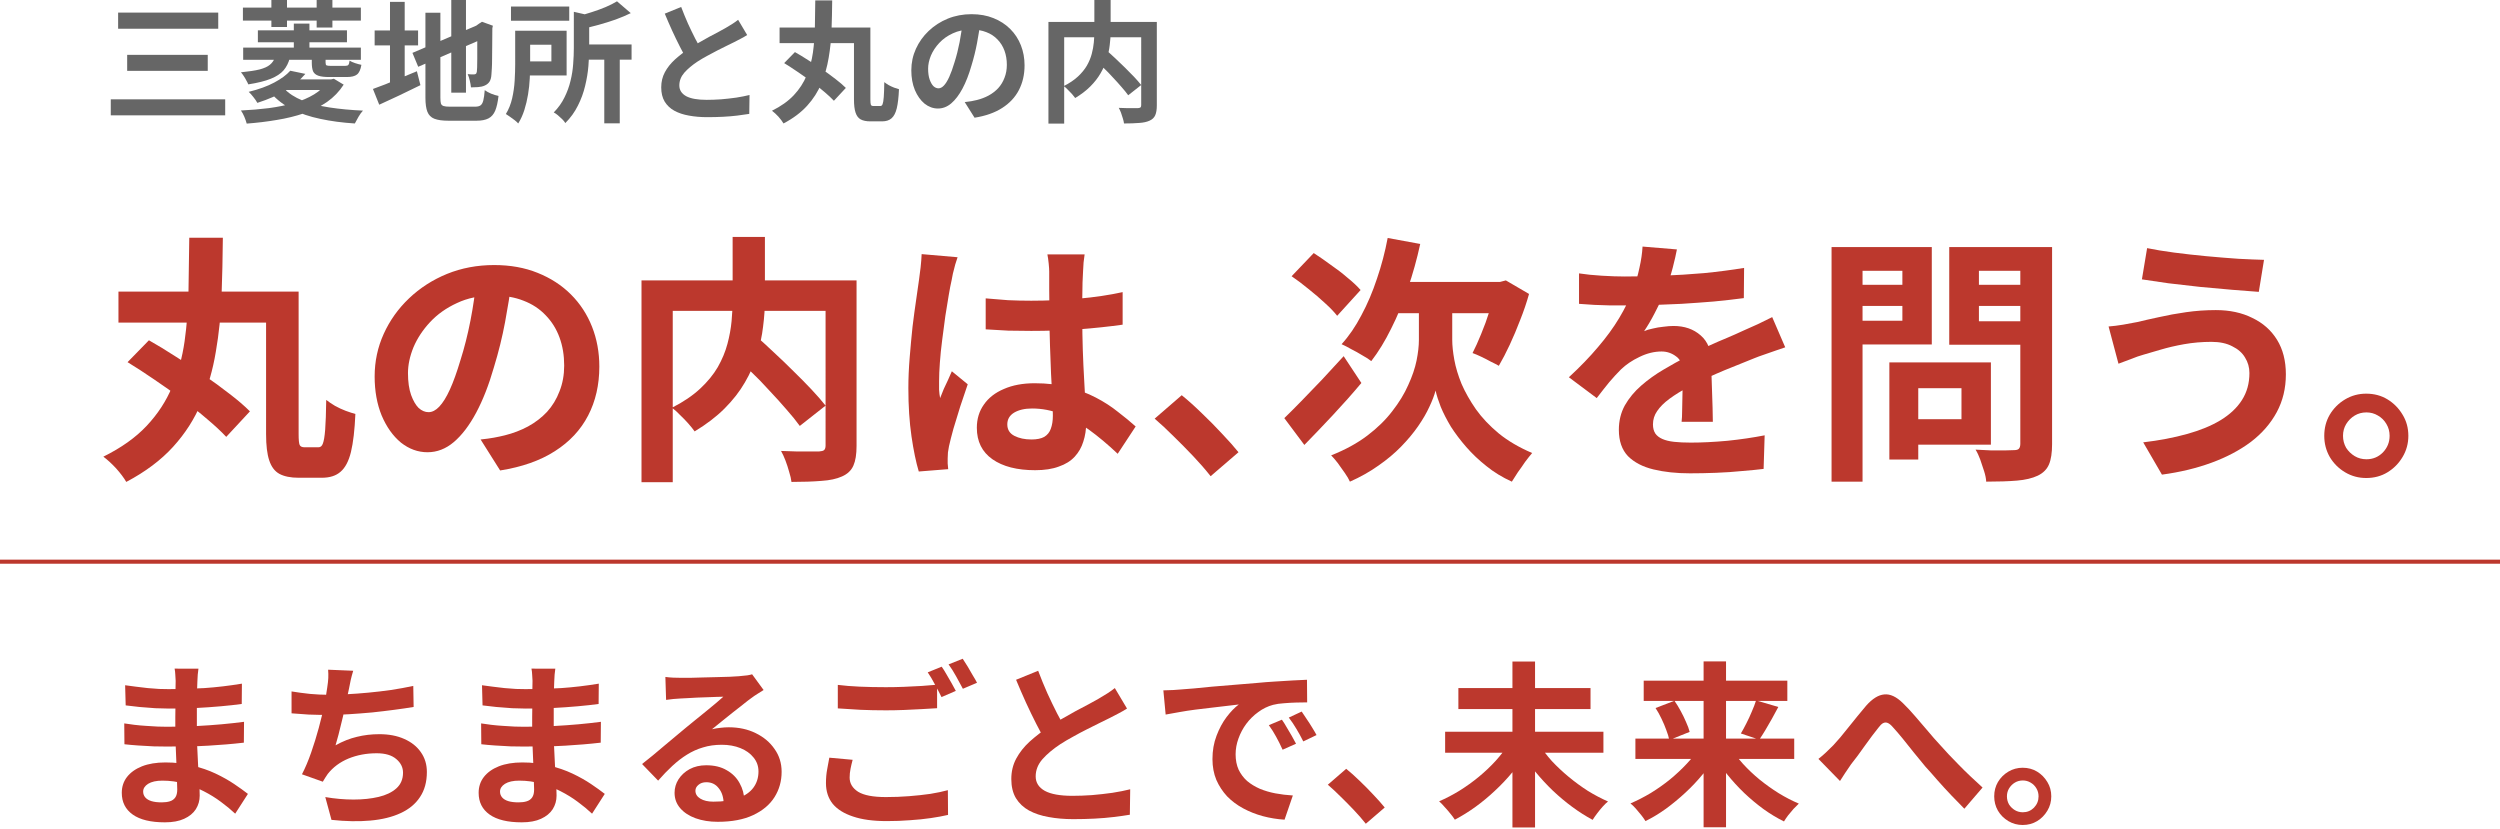
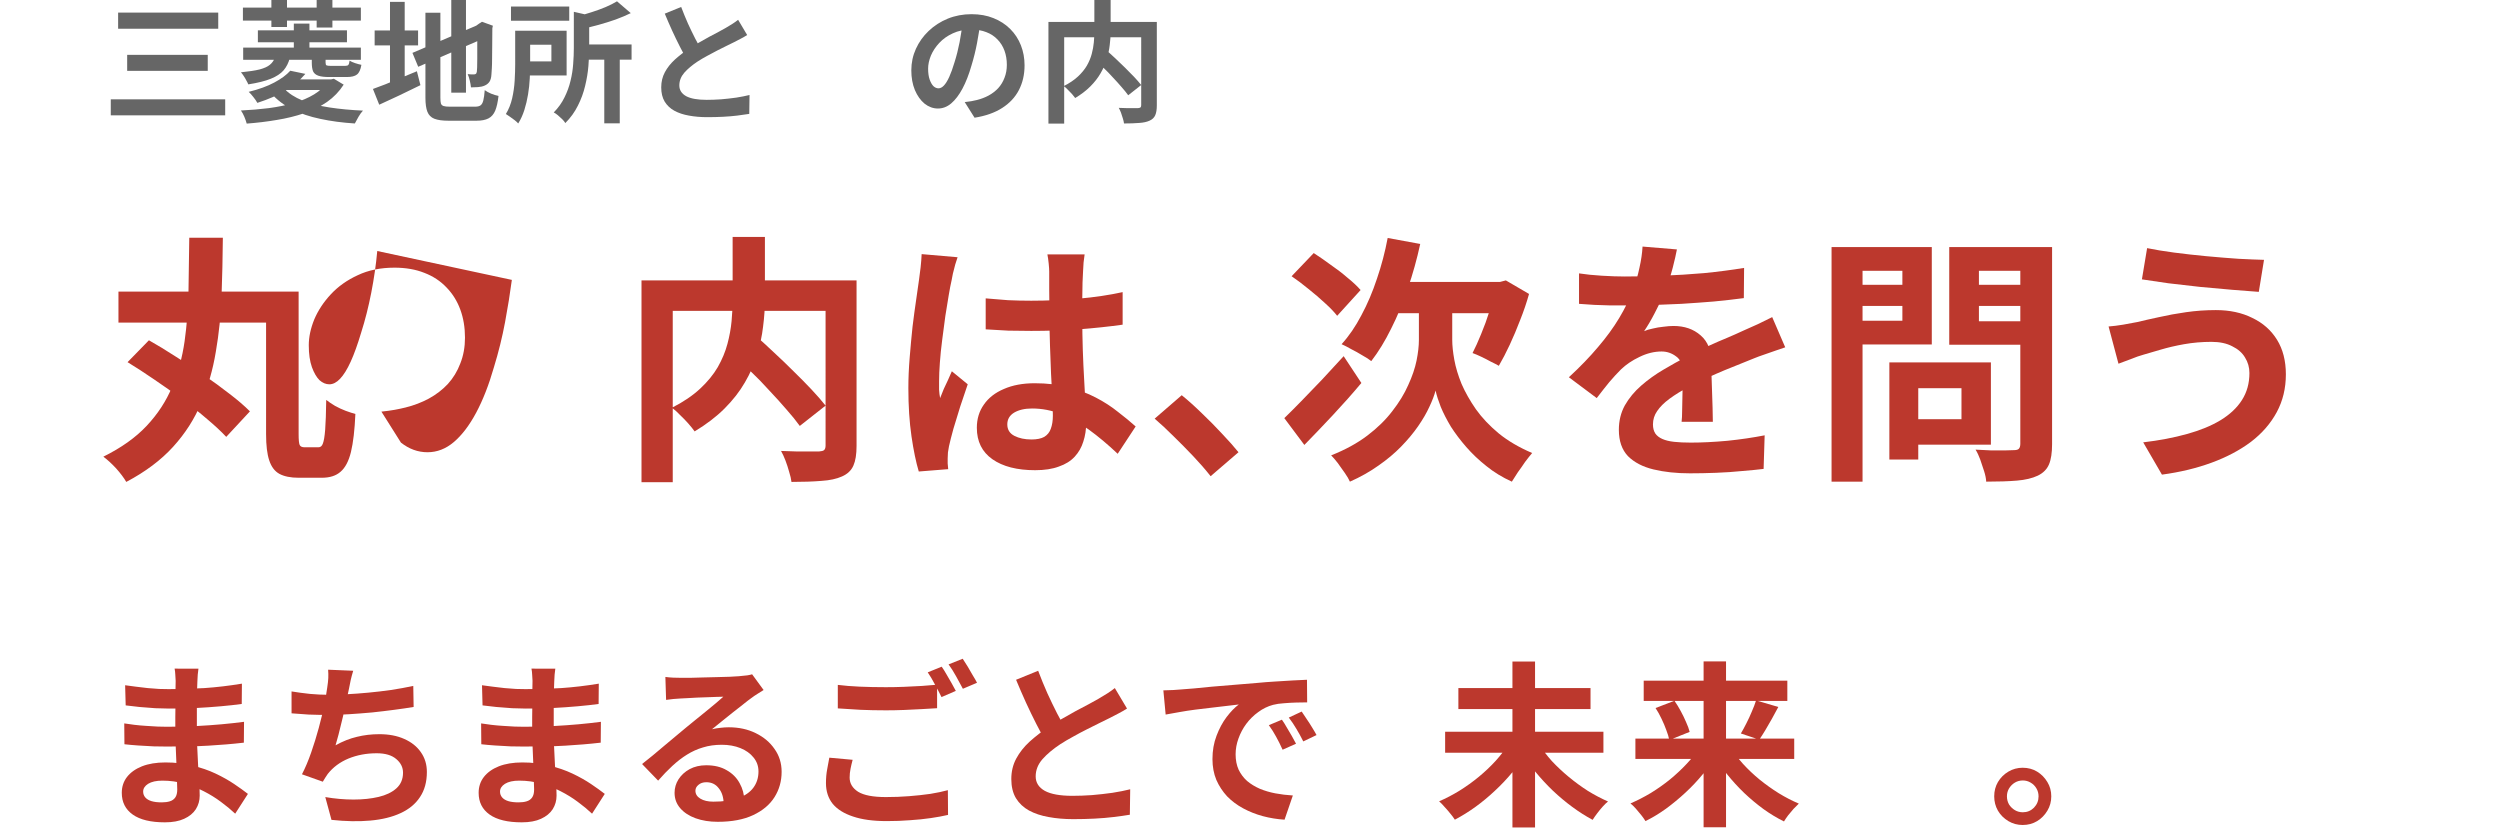
<svg xmlns="http://www.w3.org/2000/svg" fill="none" height="203" viewBox="0 0 612 203" width="612">
  <clipPath id="a">
    <path d="m0 0h612v203h-612z" />
  </clipPath>
  <g clip-path="url(#a)">
    <g fill="#bc382d">
-       <path d="m0 137h612v1h-612z" />
      <path d="m495.146 187.944c1.326 0 2.508.317 3.546.952 1.038.634 1.874 1.484 2.508 2.551.635 1.038.952 2.206.952 3.503 0 1.269-.317 2.437-.952 3.503-.634 1.067-1.47 1.918-2.508 2.552s-2.22.951-3.546.951c-1.269 0-2.437-.317-3.503-.951-1.067-.634-1.918-1.485-2.552-2.552-.605-1.066-.908-2.234-.908-3.503 0-1.297.303-2.465.908-3.503.634-1.067 1.485-1.917 2.552-2.551 1.066-.635 2.234-.952 3.503-.952zm.043 10.899c1.067 0 1.975-.375 2.725-1.125.749-.778 1.124-1.701 1.124-2.768 0-.721-.173-1.369-.519-1.946-.346-.605-.822-1.081-1.427-1.427-.577-.346-1.211-.519-1.903-.519-.721 0-1.37.173-1.946.519-.577.346-1.053.822-1.427 1.427-.346.577-.519 1.225-.519 1.946s.173 1.384.519 1.99c.374.576.85 1.038 1.427 1.384.576.346 1.225.519 1.946.519z" />
-       <path d="m445.151 185.781c.664-.519 1.269-1.038 1.817-1.557.576-.547 1.196-1.153 1.859-1.816.491-.519 1.053-1.153 1.687-1.903.634-.778 1.312-1.614 2.033-2.508s1.441-1.788 2.162-2.682c.75-.922 1.456-1.773 2.119-2.551 1.528-1.73 3.013-2.653 4.455-2.768 1.441-.144 2.955.562 4.541 2.119.98.951 1.989 2.033 3.027 3.244 1.067 1.211 2.105 2.421 3.114 3.632s1.946 2.278 2.811 3.201c.692.778 1.427 1.586 2.206 2.422.807.836 1.658 1.715 2.551 2.638.894.922 1.831 1.845 2.812 2.768.98.922 1.975 1.845 2.984 2.768l-4.455 5.189c-1.009-1.009-2.076-2.104-3.2-3.287-1.125-1.182-2.235-2.393-3.33-3.632-1.067-1.24-2.076-2.379-3.028-3.417-.865-1.067-1.787-2.191-2.768-3.373-.951-1.211-1.874-2.365-2.767-3.46-.894-1.096-1.687-2.018-2.379-2.768-.49-.577-.937-.937-1.341-1.081-.375-.144-.749-.116-1.124.086-.346.202-.721.577-1.125 1.125-.432.548-.937 1.196-1.513 1.946-.548.75-1.139 1.557-1.773 2.422-.606.836-1.197 1.658-1.774 2.465-.576.778-1.11 1.47-1.6 2.076-.49.721-.98 1.441-1.47 2.162-.461.721-.88 1.37-1.254 1.946z" />
      <path d="m400.346 180.808h38.88v4.974h-38.88zm2.033-14.185h35.161v4.973h-35.161zm14.661-4.714h5.493v40.61h-5.493zm12.845 9.557 5.449 1.601c-.519.98-1.052 1.96-1.6 2.941-.548.98-1.081 1.902-1.6 2.767s-1.009 1.629-1.471 2.293l-4.498-1.514c.433-.721.88-1.543 1.341-2.465.49-.952.937-1.918 1.341-2.898.432-.98.778-1.888 1.038-2.725zm-24.608 1.86 4.627-1.773c.548.778 1.067 1.629 1.557 2.552.49.893.923 1.787 1.298 2.681.403.865.692 1.658.865 2.379l-4.974 1.989c-.144-.721-.389-1.528-.735-2.422-.317-.894-.707-1.816-1.168-2.768-.461-.98-.951-1.859-1.47-2.638zm10.898 9.515 4.195 1.686c-1.009 1.701-2.177 3.359-3.503 4.974-1.297 1.586-2.724 3.099-4.281 4.541-1.528 1.413-3.114 2.725-4.758 3.935-1.643 1.183-3.315 2.192-5.016 3.028-.26-.433-.606-.923-1.038-1.471-.433-.547-.88-1.081-1.341-1.6s-.894-.937-1.298-1.254c1.673-.721 3.331-1.571 4.974-2.552 1.643-1.009 3.215-2.119 4.714-3.33 1.499-1.239 2.869-2.522 4.109-3.849 1.268-1.355 2.349-2.724 3.243-4.108zm7.396.043c.865 1.384 1.902 2.753 3.113 4.108 1.24 1.356 2.595 2.639 4.066 3.85 1.499 1.211 3.056 2.321 4.671 3.33 1.643 1.009 3.286 1.859 4.93 2.551-.375.346-.808.779-1.298 1.298-.461.519-.908 1.052-1.34 1.6-.404.548-.736 1.038-.995 1.47-1.701-.836-3.373-1.845-5.017-3.027-1.614-1.182-3.186-2.494-4.714-3.936-1.499-1.441-2.897-2.969-4.195-4.584-1.297-1.614-2.451-3.272-3.46-4.973z" />
      <path d="m353.768 179.122h38.75v5.146h-38.75zm3.244-10.683h32.349v5.147h-32.349zm13.234-6.487h5.535v40.61h-5.535zm-.908 20.154 4.497 1.859c-1.038 1.701-2.22 3.374-3.546 5.017-1.326 1.615-2.768 3.143-4.325 4.584-1.528 1.442-3.128 2.768-4.8 3.979-1.644 1.182-3.316 2.22-5.017 3.114-.288-.461-.663-.966-1.125-1.514-.432-.547-.893-1.081-1.383-1.6-.462-.548-.909-1.009-1.341-1.384 1.672-.721 3.33-1.585 4.973-2.595 1.673-1.038 3.258-2.176 4.758-3.416 1.499-1.24 2.868-2.537 4.108-3.893 1.24-1.383 2.307-2.767 3.201-4.151zm7.395.043c.865 1.384 1.917 2.768 3.157 4.152 1.269 1.355 2.653 2.652 4.152 3.892s3.056 2.379 4.671 3.417c1.643 1.009 3.286 1.874 4.93 2.595-.404.317-.851.749-1.341 1.297-.461.519-.908 1.067-1.341 1.643-.432.577-.792 1.096-1.081 1.557-1.672-.893-3.33-1.946-4.973-3.157-1.644-1.211-3.229-2.537-4.757-3.979-1.529-1.47-2.956-3.013-4.282-4.627-1.297-1.615-2.465-3.273-3.503-4.974z" />
-       <path d="m334.35 201.653c-.865-1.095-1.831-2.205-2.898-3.33-1.066-1.124-2.148-2.22-3.243-3.286-1.096-1.096-2.148-2.076-3.157-2.941l4.498-3.893c1.038.836 2.148 1.831 3.33 2.984 1.182 1.125 2.306 2.264 3.373 3.417 1.096 1.153 2.004 2.177 2.725 3.071z" />
      <path d="m284.79 169.001c.865-.028 1.686-.057 2.465-.086.778-.058 1.369-.101 1.773-.13.894-.058 1.989-.144 3.287-.259 1.326-.145 2.796-.289 4.411-.433 1.643-.144 3.388-.288 5.233-.432s3.763-.303 5.752-.476c1.499-.144 2.984-.26 4.454-.346 1.5-.115 2.913-.202 4.239-.26 1.355-.086 2.537-.144 3.546-.173l.043 5.536c-.778 0-1.672.015-2.681.043-1.009.029-2.018.087-3.027.173-.981.058-1.86.188-2.638.39-1.298.346-2.509.937-3.633 1.773-1.125.807-2.105 1.773-2.941 2.897-.807 1.096-1.442 2.293-1.903 3.59-.461 1.269-.692 2.552-.692 3.849 0 1.413.245 2.667.735 3.763.519 1.066 1.211 1.989 2.076 2.768.894.749 1.932 1.383 3.114 1.902 1.182.491 2.451.865 3.806 1.125 1.384.259 2.811.432 4.281.519l-2.032 5.925c-1.817-.115-3.59-.404-5.32-.865-1.701-.461-3.301-1.096-4.8-1.903-1.5-.807-2.811-1.788-3.936-2.941-1.096-1.182-1.975-2.523-2.638-4.022-.634-1.528-.952-3.229-.952-5.103 0-2.076.332-3.979.995-5.709.663-1.759 1.485-3.287 2.465-4.584 1.009-1.326 2.004-2.35 2.984-3.071-.807.116-1.787.231-2.94.346-1.125.116-2.35.26-3.677.433-1.297.144-2.623.302-3.978.475s-2.667.375-3.936.606c-1.24.202-2.364.404-3.373.605zm29.019 7.18c.375.519.764 1.138 1.168 1.859.432.692.85 1.399 1.254 2.119.403.692.749 1.327 1.038 1.903l-3.287 1.471c-.548-1.211-1.081-2.278-1.6-3.201-.49-.922-1.081-1.859-1.773-2.811zm4.844-1.99c.374.519.778 1.125 1.211 1.817.461.663.908 1.355 1.34 2.075.433.692.793 1.312 1.082 1.86l-3.244 1.557c-.577-1.153-1.139-2.177-1.687-3.071-.519-.893-1.139-1.816-1.859-2.767z" />
      <path d="m275.892 173.456c-.634.404-1.312.793-2.032 1.168-.692.374-1.442.764-2.249 1.167-.663.346-1.485.75-2.465 1.211-.952.462-1.99.981-3.114 1.557-1.096.548-2.206 1.139-3.33 1.773-1.125.606-2.177 1.226-3.157 1.86-1.788 1.182-3.244 2.408-4.368 3.676-1.096 1.269-1.644 2.667-1.644 4.195s.75 2.71 2.249 3.547c1.499.807 3.748 1.21 6.747 1.21 1.499 0 3.085-.057 4.757-.173 1.701-.144 3.373-.331 5.017-.562 1.643-.259 3.099-.548 4.368-.865l-.087 6.228c-1.211.202-2.537.389-3.979.562-1.412.173-2.955.303-4.627.389-1.643.087-3.402.13-5.276.13-2.163 0-4.167-.173-6.012-.519-1.816-.317-3.416-.85-4.8-1.6-1.355-.75-2.422-1.759-3.201-3.027-.749-1.269-1.124-2.826-1.124-4.671s.404-3.518 1.211-5.017 1.903-2.883 3.287-4.152c1.412-1.268 2.955-2.465 4.627-3.589 1.038-.692 2.134-1.355 3.287-1.99 1.153-.663 2.278-1.297 3.373-1.903 1.125-.605 2.163-1.153 3.114-1.643.981-.519 1.788-.966 2.422-1.341.836-.49 1.572-.937 2.206-1.34.634-.404 1.24-.836 1.816-1.298zm-21.753-9.255c.72 1.903 1.47 3.734 2.249 5.492.807 1.759 1.6 3.403 2.378 4.931.807 1.528 1.543 2.897 2.206 4.108l-4.887 2.898c-.779-1.326-1.586-2.811-2.422-4.455-.836-1.643-1.672-3.373-2.508-5.189-.837-1.846-1.644-3.705-2.422-5.579z" />
      <path d="m205.095 167.661c1.586.202 3.374.346 5.363.432 1.99.087 4.123.13 6.401.13 1.441 0 2.912-.029 4.411-.087 1.499-.057 2.955-.129 4.368-.216 1.413-.115 2.667-.216 3.763-.303v5.752c-1.009.058-2.235.13-3.676.217-1.413.086-2.898.158-4.455.216-1.528.058-2.984.086-4.368.086-2.249 0-4.339-.043-6.271-.129-1.932-.116-3.777-.231-5.536-.346zm3.633 18.337c-.202.749-.375 1.485-.519 2.205-.144.721-.216 1.442-.216 2.163 0 1.413.692 2.566 2.076 3.46 1.413.865 3.676 1.297 6.79 1.297 1.96 0 3.849-.072 5.665-.216 1.846-.144 3.575-.332 5.19-.562 1.615-.26 3.056-.563 4.325-.909l.043 6.055c-1.24.289-2.652.548-4.238.779-1.557.23-3.244.403-5.06.519-1.788.144-3.691.216-5.709.216-3.316 0-6.069-.375-8.26-1.125-2.192-.72-3.849-1.758-4.974-3.113-1.095-1.384-1.643-3.071-1.643-5.06 0-1.24.101-2.379.302-3.417.202-1.067.375-2.004.519-2.811zm21.797-22.792c.375.519.764 1.139 1.168 1.86.432.721.85 1.441 1.254 2.162s.75 1.355 1.038 1.903l-3.503 1.514c-.433-.894-.966-1.918-1.6-3.071-.606-1.153-1.197-2.148-1.773-2.984zm5.147-1.946c.374.548.778 1.182 1.211 1.903.432.721.85 1.442 1.254 2.162.432.692.778 1.298 1.038 1.817l-3.46 1.47c-.461-.894-1.009-1.903-1.644-3.027-.634-1.153-1.254-2.134-1.859-2.941z" />
      <path d="m162.885 165.715c.606.086 1.255.144 1.947.173.692.028 1.355.043 1.989.043h2.076c.923-.029 1.961-.058 3.114-.087 1.182-.028 2.35-.057 3.503-.086s2.191-.058 3.114-.087c.951-.057 1.686-.101 2.205-.129.894-.087 1.601-.159 2.12-.217.518-.086.908-.173 1.167-.259l2.811 3.849c-.49.317-.994.634-1.513.951-.519.318-1.024.664-1.514 1.038-.577.404-1.269.937-2.076 1.601-.807.634-1.672 1.311-2.595 2.032-.894.721-1.773 1.427-2.638 2.119-.836.692-1.6 1.312-2.292 1.86.721-.173 1.413-.288 2.076-.346.663-.086 1.341-.13 2.033-.13 2.45 0 4.641.476 6.573 1.427 1.961.952 3.503 2.249 4.628 3.893 1.153 1.614 1.73 3.474 1.73 5.579 0 2.278-.577 4.339-1.73 6.184-1.154 1.845-2.898 3.316-5.233 4.412-2.307 1.095-5.204 1.643-8.693 1.643-1.99 0-3.792-.288-5.406-.865-1.586-.577-2.84-1.398-3.763-2.465-.922-1.067-1.384-2.321-1.384-3.763 0-1.182.318-2.277.952-3.287.663-1.038 1.571-1.874 2.724-2.508 1.183-.634 2.538-.951 4.066-.951 1.989 0 3.661.403 5.017 1.211 1.383.778 2.436 1.83 3.157 3.157.749 1.326 1.138 2.782 1.167 4.368l-5.06.692c-.029-1.586-.432-2.855-1.211-3.806-.749-.98-1.758-1.471-3.027-1.471-.807 0-1.456.217-1.946.649-.49.404-.735.88-.735 1.427 0 .808.403 1.456 1.211 1.946.807.491 1.859.736 3.157.736 2.45 0 4.497-.289 6.141-.865 1.643-.606 2.869-1.456 3.676-2.552.836-1.124 1.254-2.451 1.254-3.979 0-1.297-.404-2.436-1.211-3.416-.778-.981-1.845-1.745-3.2-2.292-1.355-.548-2.883-.822-4.584-.822-1.673 0-3.201.216-4.585.649-1.384.403-2.695.994-3.935 1.773-1.211.749-2.408 1.672-3.59 2.768-1.153 1.066-2.306 2.263-3.46 3.589l-3.935-4.065c.778-.634 1.658-1.341 2.638-2.119.98-.808 1.975-1.644 2.984-2.509 1.038-.865 2.004-1.672 2.898-2.422.922-.778 1.701-1.427 2.335-1.946.605-.49 1.312-1.066 2.119-1.73.807-.663 1.644-1.34 2.509-2.032.864-.721 1.686-1.399 2.465-2.033.778-.663 1.427-1.225 1.946-1.687-.433 0-.995.015-1.687.044-.692.028-1.456.057-2.292.086-.807.029-1.629.058-2.465.087-.807.028-1.571.072-2.292.129-.692.029-1.269.058-1.73.087-.577.029-1.182.072-1.817.13-.634.057-1.211.129-1.73.216z" />
      <path d="m135.942 163.682c-.058.432-.115.923-.173 1.47-.029.519-.058 1.053-.087 1.6-.028.577-.057 1.356-.086 2.336-.029.951-.043 2.004-.043 3.157v3.417 3.07c0 1.211.029 2.566.086 4.065.058 1.471.13 2.97.216 4.498.116 1.5.202 2.912.26 4.239.086 1.297.13 2.378.13 3.243 0 1.211-.317 2.321-.952 3.33-.634.981-1.586 1.759-2.854 2.336-1.24.576-2.811.865-4.714.865-3.46 0-6.084-.635-7.871-1.903-1.788-1.269-2.682-3.042-2.682-5.32 0-1.47.418-2.753 1.255-3.849.865-1.124 2.09-2.004 3.676-2.638 1.614-.634 3.532-.951 5.752-.951 2.364 0 4.569.259 6.617.778 2.075.49 3.964 1.139 5.665 1.946s3.215 1.658 4.541 2.552 2.451 1.701 3.373 2.422l-3.113 4.843c-1.038-.98-2.206-1.946-3.504-2.897-1.268-.952-2.666-1.817-4.195-2.595-1.499-.779-3.099-1.398-4.8-1.86-1.672-.49-3.446-.735-5.32-.735-1.499 0-2.667.26-3.503.779-.807.519-1.211 1.153-1.211 1.902 0 .548.173 1.024.519 1.428.346.403.851.706 1.514.908s1.499.303 2.508.303c.779 0 1.442-.087 1.99-.26.576-.173 1.023-.49 1.34-.951.318-.462.476-1.11.476-1.947 0-.634-.029-1.542-.086-2.724-.029-1.182-.072-2.48-.13-3.892-.058-1.442-.115-2.855-.173-4.239s-.087-2.609-.087-3.676c0-1.038 0-2.119 0-3.243.029-1.154.044-2.293.044-3.417s0-2.148 0-3.071c.029-.951.043-1.73.043-2.335 0-.404-.029-.894-.087-1.47-.028-.606-.086-1.11-.173-1.514zm-17.948 4.065c.779.116 1.643.231 2.595.346.951.116 1.917.231 2.898.346 1.009.087 1.96.159 2.854.216.894.029 1.672.044 2.335.044 2.941 0 5.868-.087 8.78-.26 2.941-.202 5.982-.562 9.125-1.081l-.043 4.973c-1.471.202-3.172.39-5.104.563-1.931.173-3.993.317-6.184.432-2.162.087-4.339.13-6.53.13-.894 0-2.004-.029-3.331-.087-1.297-.086-2.594-.187-3.892-.302-1.297-.144-2.422-.274-3.373-.39zm-.216 9.342c.692.115 1.514.23 2.465.346.951.115 1.917.202 2.898.259 1.009.058 1.96.116 2.854.173.894.029 1.629.043 2.206.043 2.681 0 5.103-.057 7.265-.173 2.191-.115 4.239-.259 6.141-.432 1.903-.173 3.734-.375 5.493-.605l-.043 5.103c-1.5.173-2.956.317-4.368.432-1.384.116-2.811.216-4.282.303-1.441.086-2.998.144-4.671.173-1.672.029-3.546.043-5.622.043-.836 0-1.874-.014-3.114-.043-1.24-.058-2.508-.13-3.806-.216-1.268-.087-2.393-.188-3.373-.303z" />
      <path d="m86.466 164.201c-.231.749-.432 1.499-.605 2.249-.144.72-.288 1.441-.432 2.162-.144.692-.317 1.485-.519 2.379-.173.893-.375 1.845-.606 2.854-.202.98-.432 1.975-.692 2.984-.231 1.009-.476 2.004-.735 2.984-.26.952-.505 1.831-.735 2.638 1.759-.98 3.503-1.672 5.233-2.076 1.73-.432 3.561-.648 5.492-.648 2.335 0 4.368.389 6.098 1.167 1.759.779 3.114 1.86 4.065 3.244.981 1.384 1.471 2.998 1.471 4.844 0 2.422-.563 4.469-1.687 6.141-1.096 1.672-2.681 2.984-4.757 3.935-2.047.952-4.512 1.557-7.395 1.817-2.854.259-6.026.202-9.515-.173l-1.514-5.579c2.364.404 4.671.605 6.92.605 2.278 0 4.325-.216 6.141-.648 1.816-.433 3.258-1.125 4.325-2.076 1.096-.981 1.643-2.264 1.643-3.849 0-1.298-.548-2.408-1.643-3.33-1.096-.952-2.696-1.428-4.801-1.428-2.508 0-4.815.433-6.92 1.298-2.076.865-3.763 2.119-5.06 3.762-.202.318-.404.62-.605.909-.173.288-.375.62-.606.994l-5.103-1.816c.807-1.557 1.557-3.33 2.249-5.32.692-1.989 1.312-3.993 1.86-6.011s.995-3.892 1.341-5.622c.346-1.759.591-3.186.735-4.282.144-.922.231-1.701.26-2.335.029-.663.014-1.341-.043-2.033zm-15.094 5.06c1.384.23 2.883.432 4.498.605 1.615.144 3.099.216 4.455.216 1.384 0 2.898-.043 4.541-.129 1.672-.087 3.431-.217 5.276-.39 1.845-.173 3.691-.389 5.536-.648 1.874-.289 3.705-.62 5.493-.995l.086 5.146c-1.384.231-2.955.462-4.714.692-1.73.231-3.546.447-5.449.649-1.903.173-3.777.317-5.622.433-1.845.115-3.546.173-5.103.173-1.672 0-3.272-.029-4.801-.087-1.499-.086-2.898-.187-4.195-.303z" />
      <path d="m48.581 163.682c-.058.432-.115.923-.173 1.47-.029.519-.058 1.053-.086 1.6-.029.577-.058 1.356-.086 2.336-.029.951-.043 2.004-.043 3.157v3.417 3.07c0 1.211.029 2.566.086 4.065.058 1.471.13 2.97.216 4.498.115 1.5.202 2.912.26 4.239.086 1.297.13 2.378.13 3.243 0 1.211-.317 2.321-.952 3.33-.634.981-1.586 1.759-2.854 2.336-1.24.576-2.811.865-4.714.865-3.46 0-6.083-.635-7.871-1.903-1.788-1.269-2.681-3.042-2.681-5.32 0-1.47.418-2.753 1.254-3.849.865-1.124 2.09-2.004 3.676-2.638 1.615-.634 3.532-.951 5.752-.951 2.364 0 4.57.259 6.617.778 2.076.49 3.964 1.139 5.665 1.946s3.215 1.658 4.541 2.552 2.451 1.701 3.373 2.422l-3.114 4.843c-1.038-.98-2.206-1.946-3.503-2.897-1.269-.952-2.667-1.817-4.195-2.595-1.499-.779-3.099-1.398-4.801-1.86-1.672-.49-3.445-.735-5.319-.735-1.499 0-2.667.26-3.503.779-.807.519-1.211 1.153-1.211 1.902 0 .548.173 1.024.519 1.428.346.403.851.706 1.514.908.663.202 1.499.303 2.508.303.778 0 1.442-.087 1.989-.26.577-.173 1.024-.49 1.341-.951.317-.462.476-1.11.476-1.947 0-.634-.029-1.542-.086-2.724-.029-1.182-.072-2.48-.13-3.892-.058-1.442-.115-2.855-.173-4.239-.058-1.384-.086-2.609-.086-3.676 0-1.038 0-2.119 0-3.243.029-1.154.043-2.293.043-3.417s0-2.148 0-3.071c.029-.951.043-1.73.043-2.335 0-.404-.029-.894-.086-1.47-.029-.606-.086-1.11-.173-1.514zm-17.948 4.065c.778.116 1.643.231 2.595.346.952.116 1.917.231 2.898.346 1.009.087 1.961.159 2.854.216.894.029 1.672.044 2.335.044 2.941 0 5.867-.087 8.779-.26 2.941-.202 5.983-.562 9.125-1.081l-.043 4.973c-1.47.202-3.171.39-5.103.563-1.932.173-3.993.317-6.184.432-2.162.087-4.339.13-6.53.13-.894 0-2.004-.029-3.33-.087-1.297-.086-2.595-.187-3.892-.302-1.297-.144-2.422-.274-3.373-.39zm-.216 9.342c.692.115 1.514.23 2.465.346.952.115 1.917.202 2.898.259 1.009.058 1.961.116 2.854.173.894.029 1.629.043 2.206.043 2.681 0 5.103-.057 7.266-.173 2.191-.115 4.238-.259 6.141-.432s3.734-.375 5.492-.605l-.043 5.103c-1.499.173-2.955.317-4.368.432-1.384.116-2.811.216-4.282.303-1.442.086-2.999.144-4.671.173-1.672.029-3.546.043-5.622.043-.836 0-1.874-.014-3.114-.043-1.24-.058-2.508-.13-3.806-.216-1.269-.087-2.393-.188-3.373-.303z" />
-       <path d="m579.24 96.368c1.955 0 3.697.467 5.226 1.402 1.53.935 2.762 2.188 3.697 3.761.935 1.529 1.402 3.25 1.402 5.162 0 1.87-.467 3.59-1.402 5.162-.935 1.573-2.167 2.826-3.697 3.761-1.529.935-3.271 1.402-5.226 1.402-1.869 0-3.59-.467-5.162-1.402s-2.826-2.188-3.761-3.761c-.892-1.572-1.338-3.292-1.338-5.162 0-1.912.446-3.633 1.338-5.162.935-1.573 2.189-2.826 3.761-3.761s3.293-1.402 5.162-1.402zm.064 16.061c1.572 0 2.91-.552 4.015-1.657 1.105-1.147 1.657-2.507 1.657-4.079 0-1.062-.255-2.018-.765-2.868-.509-.892-1.211-1.593-2.103-2.103-.85-.51-1.784-.765-2.804-.765-1.062 0-2.018.255-2.868.765s-1.551 1.211-2.103 2.103c-.51.85-.765 1.806-.765 2.868s.255 2.04.765 2.932c.552.85 1.253 1.529 2.103 2.039s1.806.765 2.868.765z" />
      <path d="m550.66 91.333c0-1.402-.361-2.677-1.084-3.824-.679-1.147-1.72-2.061-3.123-2.741-1.359-.722-3.059-1.083-5.098-1.083-2.295 0-4.525.191-6.692.574-2.125.382-4.037.829-5.736 1.338-1.657.467-3.038.871-4.143 1.211-.935.255-1.976.616-3.123 1.083-1.105.425-2.124.807-3.059 1.147l-2.422-9.114c1.105-.085 2.294-.234 3.569-.446 1.275-.212 2.422-.425 3.442-.637 1.572-.382 3.356-.786 5.353-1.211 2.04-.467 4.249-.871 6.629-1.211 2.379-.34 4.801-.51 7.265-.51 3.399 0 6.374.637 8.923 1.912 2.592 1.232 4.61 3.017 6.055 5.354 1.444 2.337 2.167 5.162 2.167 8.477 0 3.399-.744 6.48-2.231 9.242s-3.59 5.183-6.31 7.265c-2.719 2.04-5.927 3.739-9.623 5.099-3.697 1.36-7.755 2.337-12.174 2.932l-4.588-7.903c3.951-.467 7.52-1.147 10.707-2.04 3.229-.892 5.97-2.018 8.221-3.377 2.295-1.403 4.037-3.038 5.227-4.908 1.232-1.912 1.848-4.121 1.848-6.628zm-25.047-30.592c1.827.382 4.015.744 6.564 1.083 2.592.34 5.248.637 7.967.892 2.762.255 5.375.467 7.839.637 2.507.127 4.589.212 6.246.255l-1.275 7.839c-1.869-.128-4.057-.297-6.564-.51-2.507-.212-5.099-.446-7.776-.701-2.677-.297-5.268-.595-7.775-.892-2.465-.34-4.632-.658-6.501-.956z" />
      <path d="m465.83 88.72h21.543v20.14h-21.543v-6.246h14.341v-7.584h-14.341zm-3.314 0h7.075v23.773h-7.075zm-10.388-18.993h15.933v5.162h-15.933zm29.572 0h16.061v5.162h-16.061zm12.874-9.241h7.776v48.246c0 2.125-.255 3.782-.765 4.972-.51 1.189-1.423 2.103-2.74 2.74-1.36.637-3.06 1.041-5.099 1.211-2.04.17-4.546.255-7.521.255-.042-.765-.212-1.615-.51-2.549-.297-.935-.616-1.891-.956-2.868-.34-.935-.722-1.742-1.147-2.422 1.275.085 2.55.148 3.824.191h3.378c1.02-.043 1.742-.064 2.167-.064.595 0 .999-.106 1.211-.318.255-.255.382-.68.382-1.275zm-41.873 0h20.204v23.837h-20.204v-5.8h13.002v-12.237h-13.002zm46.016 0v5.8h-14.276v12.364h14.276v5.736h-21.542v-23.9zm-50.35 0h7.585v57.424h-7.585z" />
      <path d="m410.509 61.059c-.212 1.147-.552 2.634-1.019 4.461-.468 1.827-1.148 3.888-2.04 6.182-.68 1.572-1.466 3.208-2.358 4.907-.85 1.657-1.721 3.144-2.613 4.461.552-.255 1.253-.467 2.103-.637.85-.212 1.721-.361 2.613-.446.935-.128 1.763-.191 2.486-.191 2.677 0 4.886.765 6.628 2.294 1.785 1.53 2.677 3.803 2.677 6.819v3.123c.042 1.232.085 2.528.127 3.888.043 1.317.085 2.613.128 3.888.042 1.275.064 2.422.064 3.442h-7.648c.085-.722.127-1.572.127-2.549.042-1.02.064-2.082.064-3.187.042-1.105.063-2.167.063-3.187.043-1.062.064-2.018.064-2.868 0-2.039-.552-3.442-1.657-4.206-1.062-.807-2.252-1.211-3.569-1.211-1.785 0-3.59.446-5.417 1.338-1.785.85-3.293 1.869-4.525 3.059-.935.935-1.891 1.976-2.868 3.123-.935 1.147-1.955 2.443-3.06 3.888l-6.819-5.099c2.762-2.549 5.141-5.014 7.138-7.393 2.039-2.379 3.76-4.737 5.162-7.074 1.403-2.337 2.55-4.674 3.442-7.011.637-1.7 1.147-3.463 1.53-5.29.425-1.869.679-3.612.764-5.226zm-23.964 5.864c1.615.255 3.485.446 5.609.574 2.124.128 3.994.191 5.609.191 2.804 0 5.863-.064 9.177-.191 3.357-.127 6.756-.34 10.198-.637 3.441-.34 6.713-.765 9.815-1.275l-.064 7.393c-2.252.297-4.695.574-7.329.829-2.592.212-5.248.404-7.967.574-2.677.128-5.248.234-7.712.319-2.464.042-4.653.064-6.565.064-.849 0-1.912 0-3.186 0-1.232-.043-2.507-.085-3.824-.128-1.317-.085-2.571-.17-3.761-.255zm50.478 18.1c-.68.212-1.488.489-2.422.829-.893.297-1.806.616-2.741.956-.892.297-1.699.595-2.422.892-2.039.807-4.461 1.784-7.265 2.932-2.762 1.147-5.651 2.486-8.668 4.015-1.912 1.02-3.527 2.018-4.844 2.995-1.317.977-2.316 1.976-2.995 2.996-.68.977-1.02 2.061-1.02 3.25 0 .893.191 1.636.573 2.231.383.552.956.999 1.721 1.338.765.34 1.721.574 2.868.702 1.147.127 2.507.191 4.079.191 2.72 0 5.715-.149 8.987-.446 3.271-.34 6.309-.786 9.114-1.339l-.255 8.222c-1.36.17-3.081.34-5.163.51-2.082.212-4.249.361-6.501.446-2.209.085-4.334.127-6.373.127-3.314 0-6.288-.318-8.923-.956-2.634-.637-4.716-1.721-6.246-3.25-1.487-1.572-2.23-3.718-2.23-6.437 0-2.21.488-4.207 1.466-5.991 1.019-1.785 2.358-3.399 4.015-4.844s3.463-2.741 5.417-3.888c1.997-1.19 3.952-2.273 5.864-3.25 1.954-1.02 3.717-1.891 5.29-2.613 1.572-.722 3.038-1.36 4.397-1.912 1.402-.595 2.741-1.19 4.015-1.784 1.233-.552 2.422-1.083 3.57-1.593 1.147-.552 2.315-1.126 3.505-1.721z" />
      <path d="m339.701 58.255 7.967 1.466c-.808 3.739-1.827 7.393-3.059 10.962-1.19 3.527-2.55 6.798-4.079 9.815-1.488 3.017-3.102 5.651-4.844 7.903-.51-.425-1.232-.892-2.167-1.402-.892-.552-1.806-1.062-2.741-1.53-.892-.51-1.678-.913-2.358-1.211 1.785-1.954 3.399-4.313 4.844-7.074 1.487-2.762 2.762-5.757 3.824-8.986 1.105-3.229 1.976-6.543 2.613-9.943zm11.791 17.909h4.015v7.011c0 1.402.17 3.038.51 4.907s.935 3.845 1.784 5.927c.893 2.039 2.061 4.1 3.506 6.183 1.487 2.082 3.356 4.057 5.608 5.927 2.252 1.827 4.972 3.42 8.158 4.78-.51.595-1.083 1.317-1.721 2.167-.594.892-1.189 1.742-1.784 2.549-.552.85-1.041 1.615-1.466 2.295-2.337-1.063-4.419-2.337-6.246-3.824-1.827-1.445-3.463-2.996-4.907-4.653-1.445-1.657-2.698-3.314-3.761-4.971-1.019-1.7-1.848-3.314-2.485-4.844-.595-1.53-1.02-2.868-1.275-4.015-.297 1.147-.807 2.486-1.53 4.015-.679 1.487-1.593 3.059-2.74 4.716s-2.528 3.315-4.143 4.972c-1.614 1.657-3.463 3.208-5.545 4.652-2.082 1.487-4.419 2.805-7.01 3.952-.255-.595-.68-1.317-1.275-2.167-.552-.808-1.126-1.615-1.721-2.422-.595-.765-1.126-1.381-1.593-1.848 3.441-1.36 6.394-2.975 8.859-4.844 2.464-1.87 4.504-3.867 6.118-5.991 1.657-2.125 2.953-4.249 3.888-6.373.977-2.124 1.657-4.122 2.039-5.991.383-1.912.574-3.59.574-5.035v-7.074zm-37.093 26.195c1.189-1.148 2.57-2.528 4.142-4.143 1.615-1.657 3.315-3.42 5.099-5.29 1.785-1.912 3.548-3.824 5.29-5.736l4.334 6.565c-2.167 2.592-4.504 5.226-7.011 7.903-2.464 2.634-4.78 5.056-6.947 7.265zm1.784-34.735 5.418-5.672c1.317.85 2.698 1.806 4.142 2.868 1.487 1.02 2.868 2.082 4.143 3.187 1.317 1.062 2.379 2.061 3.187 2.995l-5.736 6.31c-.723-.935-1.721-1.976-2.996-3.123-1.232-1.147-2.57-2.294-4.015-3.442-1.445-1.19-2.826-2.231-4.143-3.123zm26.259 1.402h26.194v7.648h-29.955zm23.645 0h1.083l1.466-.382 5.672 3.314c-.594 2.124-1.317 4.249-2.166 6.373-.808 2.124-1.658 4.143-2.55 6.055-.892 1.912-1.784 3.633-2.677 5.162-.51-.297-1.168-.637-1.975-1.02-.765-.425-1.551-.829-2.359-1.211-.807-.382-1.508-.68-2.103-.892.68-1.317 1.381-2.868 2.103-4.652.765-1.827 1.445-3.697 2.04-5.609.637-1.954 1.126-3.76 1.466-5.417z" />
      <path d="m296.362 116.571c-1.274-1.614-2.698-3.25-4.27-4.907s-3.165-3.272-4.78-4.844c-1.615-1.615-3.165-3.059-4.653-4.334l6.629-5.736c1.529 1.232 3.165 2.698 4.907 4.398 1.742 1.657 3.399 3.335 4.971 5.035 1.615 1.699 2.953 3.208 4.016 4.525z" />
      <path d="m241.296 73.041c1.827.17 3.654.319 5.481.446 1.87.085 3.761.127 5.673.127 3.909 0 7.796-.17 11.663-.51 3.866-.34 7.435-.871 10.707-1.593v7.967c-3.314.467-6.904.85-10.771 1.147-3.866.255-7.733.382-11.599.382-1.87 0-3.74-.021-5.609-.064-1.827-.085-3.675-.191-5.545-.319zm24.219-10.771c-.085.595-.17 1.254-.255 1.976-.042.722-.085 1.445-.127 2.167-.043.68-.085 1.593-.128 2.741-.042 1.147-.064 2.443-.064 3.888v4.461c0 2.889.043 5.609.128 8.158.085 2.507.191 4.844.318 7.011.128 2.124.234 4.079.319 5.864.128 1.784.191 3.441.191 4.971 0 1.657-.233 3.186-.701 4.589-.425 1.402-1.126 2.634-2.103 3.696s-2.273 1.87-3.888 2.422c-1.572.595-3.505.892-5.799.892-4.419 0-7.903-.892-10.453-2.676-2.549-1.785-3.824-4.356-3.824-7.712 0-2.167.574-4.058 1.721-5.673 1.147-1.657 2.783-2.932 4.907-3.824 2.125-.935 4.632-1.402 7.521-1.402 3.017 0 5.757.319 8.222.956 2.464.637 4.716 1.487 6.756 2.549 2.039 1.062 3.845 2.231 5.417 3.505 1.614 1.232 3.059 2.422 4.334 3.569l-4.398 6.692c-2.422-2.294-4.78-4.27-7.074-5.927-2.295-1.657-4.589-2.932-6.884-3.824-2.251-.892-4.588-1.339-7.01-1.339-1.785 0-3.251.34-4.398 1.02-1.105.68-1.657 1.636-1.657 2.868 0 1.275.574 2.21 1.721 2.804 1.147.595 2.549.893 4.206.893 1.317 0 2.358-.213 3.123-.638.765-.467 1.296-1.126 1.594-1.975.339-.893.509-1.955.509-3.187 0-1.105-.042-2.549-.127-4.334-.085-1.785-.191-3.781-.319-5.991-.085-2.209-.17-4.504-.255-6.883-.085-2.422-.127-4.78-.127-7.074 0-2.422-.021-4.61-.064-6.565 0-1.997 0-3.484 0-4.461 0-.467-.042-1.126-.127-1.976s-.192-1.593-.319-2.231zm-31.102.701c-.128.425-.319 1.02-.574 1.785-.212.765-.403 1.508-.573 2.231-.128.722-.234 1.275-.319 1.657-.212.892-.446 2.103-.701 3.633-.255 1.487-.531 3.187-.829 5.099-.255 1.87-.509 3.803-.764 5.8-.255 1.954-.447 3.824-.574 5.609-.128 1.742-.191 3.25-.191 4.525v2.103c.042.722.127 1.402.255 2.039.297-.765.595-1.508.892-2.231.34-.722.68-1.445 1.02-2.167.34-.722.658-1.445.956-2.167l3.887 3.187c-.594 1.742-1.21 3.569-1.848 5.481-.595 1.912-1.147 3.718-1.657 5.418-.467 1.699-.828 3.123-1.083 4.27-.085.425-.17.935-.255 1.529-.043.595-.064 1.084-.064 1.466v1.211c.042.51.085.978.127 1.402l-7.201.574c-.68-2.252-1.275-5.12-1.785-8.604-.51-3.527-.765-7.457-.765-11.791 0-2.379.106-4.865.319-7.457.212-2.634.446-5.162.701-7.584.297-2.422.595-4.631.892-6.628.298-2.039.531-3.675.701-4.907.128-.892.255-1.891.383-2.995.127-1.147.212-2.231.255-3.25z" />
      <path d="m179.219 86.362 5.8-4.143c1.402 1.232 2.889 2.592 4.462 4.079 1.614 1.487 3.207 3.017 4.78 4.589 1.572 1.53 3.038 3.017 4.397 4.461 1.36 1.445 2.507 2.762 3.442 3.951l-6.31 4.971c-.85-1.19-1.933-2.528-3.25-4.015-1.275-1.488-2.677-3.038-4.207-4.653-1.487-1.657-3.038-3.25-4.652-4.78-1.572-1.572-3.059-3.059-4.462-4.461zm.128-28.361h7.903v15.296c0 2.124-.149 4.334-.446 6.628-.255 2.252-.744 4.546-1.466 6.883-.68 2.294-1.678 4.568-2.996 6.819-1.274 2.209-2.931 4.334-4.971 6.374-1.997 1.997-4.44 3.866-7.329 5.608-.383-.552-.893-1.19-1.53-1.912s-1.317-1.423-2.039-2.103c-.68-.722-1.339-1.317-1.976-1.785 2.762-1.402 5.056-2.953 6.883-4.653s3.272-3.463 4.334-5.29c1.062-1.869 1.848-3.76 2.358-5.672s.85-3.781 1.02-5.609c.17-1.869.255-3.633.255-5.29zm-22.307 10.643h48.374v7.457h-40.726v41.937h-7.648zm45.06 0h7.584v40.535c0 2.04-.255 3.633-.765 4.78-.51 1.19-1.444 2.082-2.804 2.677-1.317.595-2.995.956-5.035 1.084-2.039.17-4.483.255-7.329.255-.085-.723-.276-1.551-.574-2.486-.255-.935-.552-1.848-.892-2.741-.34-.892-.701-1.678-1.084-2.358 1.275.043 2.55.085 3.824.128h3.378 2.103c.595-.043.999-.149 1.211-.319.255-.212.383-.595.383-1.147z" />
-       <path d="m125.301 68.516c-.425 3.229-.978 6.671-1.657 10.325-.68 3.654-1.594 7.351-2.741 11.09-1.232 4.291-2.677 7.988-4.334 11.09-1.657 3.102-3.484 5.502-5.481 7.202-1.955 1.657-4.1 2.486-6.437 2.486s-4.504-.786-6.501-2.358c-1.954-1.615-3.527-3.825-4.716-6.629-1.147-2.804-1.721-5.991-1.721-9.56 0-3.696.744-7.181 2.231-10.452 1.487-3.272 3.548-6.161 6.182-8.668 2.677-2.549 5.778-4.546 9.305-5.991 3.569-1.445 7.414-2.167 11.536-2.167 3.951 0 7.499.637 10.643 1.912 3.187 1.275 5.906 3.038 8.158 5.29 2.252 2.252 3.973 4.886 5.163 7.903 1.189 3.017 1.784 6.267 1.784 9.751 0 4.461-.913 8.455-2.74 11.982-1.827 3.527-4.547 6.437-8.158 8.732-3.569 2.294-8.031 3.866-13.384 4.716l-4.78-7.584c1.232-.128 2.315-.276 3.25-.446s1.827-.362 2.677-.574c2.039-.51 3.93-1.232 5.672-2.167 1.785-.977 3.336-2.167 4.653-3.569 1.317-1.445 2.337-3.123 3.059-5.035.765-1.912 1.147-4.015 1.147-6.31 0-2.507-.382-4.801-1.147-6.883-.765-2.082-1.891-3.888-3.378-5.417-1.487-1.572-3.293-2.762-5.417-3.569-2.125-.85-4.568-1.275-7.33-1.275-3.399 0-6.394.616-8.986 1.848-2.592 1.19-4.78 2.74-6.565 4.653-1.784 1.912-3.144 3.973-4.079 6.182-.892 2.209-1.338 4.313-1.338 6.31 0 2.124.255 3.909.765 5.354.509 1.402 1.126 2.464 1.848 3.187.765.68 1.572 1.02 2.422 1.02.892 0 1.763-.446 2.613-1.339.892-.935 1.763-2.337 2.613-4.206s1.7-4.228 2.549-7.074c.978-3.059 1.806-6.331 2.486-9.815.68-3.484 1.168-6.883 1.466-10.197z" />
+       <path d="m125.301 68.516c-.425 3.229-.978 6.671-1.657 10.325-.68 3.654-1.594 7.351-2.741 11.09-1.232 4.291-2.677 7.988-4.334 11.09-1.657 3.102-3.484 5.502-5.481 7.202-1.955 1.657-4.1 2.486-6.437 2.486s-4.504-.786-6.501-2.358l-4.78-7.584c1.232-.128 2.315-.276 3.25-.446s1.827-.362 2.677-.574c2.039-.51 3.93-1.232 5.672-2.167 1.785-.977 3.336-2.167 4.653-3.569 1.317-1.445 2.337-3.123 3.059-5.035.765-1.912 1.147-4.015 1.147-6.31 0-2.507-.382-4.801-1.147-6.883-.765-2.082-1.891-3.888-3.378-5.417-1.487-1.572-3.293-2.762-5.417-3.569-2.125-.85-4.568-1.275-7.33-1.275-3.399 0-6.394.616-8.986 1.848-2.592 1.19-4.78 2.74-6.565 4.653-1.784 1.912-3.144 3.973-4.079 6.182-.892 2.209-1.338 4.313-1.338 6.31 0 2.124.255 3.909.765 5.354.509 1.402 1.126 2.464 1.848 3.187.765.68 1.572 1.02 2.422 1.02.892 0 1.763-.446 2.613-1.339.892-.935 1.763-2.337 2.613-4.206s1.7-4.228 2.549-7.074c.978-3.059 1.806-6.331 2.486-9.815.68-3.484 1.168-6.883 1.466-10.197z" />
      <path d="m46.334 58.191h8.222c-.043 4.801-.149 9.56-.319 14.276-.17 4.674-.637 9.22-1.402 13.639-.722 4.376-1.912 8.54-3.569 12.492-1.615 3.909-3.909 7.499-6.883 10.771s-6.798 6.14-11.472 8.604c-.595-1.02-1.423-2.124-2.486-3.314-1.062-1.147-2.103-2.103-3.123-2.868 4.376-2.167 7.903-4.674 10.58-7.521 2.719-2.889 4.801-6.075 6.246-9.56 1.487-3.527 2.507-7.244 3.059-11.153.552-3.951.871-8.052.956-12.301.085-4.249.149-8.604.191-13.065zm-17.336 13.193h40.662v7.584h-40.662zm36.137 0h7.967v34.926c0 1.36.085 2.231.255 2.613.17.382.574.574 1.211.574h.701.956 1.02.701c.51 0 .871-.298 1.083-.893.255-.637.446-1.784.574-3.441.128-1.657.212-4.079.255-7.266.595.467 1.317.956 2.167 1.466.85.467 1.721.871 2.613 1.211.935.34 1.721.595 2.358.765-.17 3.909-.531 7.01-1.083 9.305-.552 2.252-1.402 3.866-2.549 4.844-1.105.977-2.634 1.465-4.589 1.465-.297 0-.701 0-1.211 0-.51 0-1.062 0-1.657 0-.595 0-1.147 0-1.657 0-.467 0-.85 0-1.147 0-1.954 0-3.527-.318-4.716-.956-1.147-.637-1.976-1.742-2.486-3.314-.51-1.529-.765-3.654-.765-6.373zm-33.906 17.272 5.226-5.354c2.039 1.147 4.206 2.464 6.501 3.951 2.337 1.445 4.631 2.953 6.883 4.525 2.294 1.572 4.419 3.123 6.373 4.653 1.954 1.487 3.612 2.91 4.971 4.27l-5.8 6.246c-1.232-1.317-2.783-2.762-4.653-4.334-1.869-1.614-3.909-3.229-6.118-4.843-2.209-1.657-4.483-3.272-6.819-4.844-2.294-1.572-4.483-2.995-6.565-4.27z" />
    </g>
    <path d="m267.836 14.294 2.923-2.088c.706.621 1.456 1.306 2.248 2.056.814.75 1.617 1.52 2.409 2.313.793.771 1.531 1.52 2.217 2.248.685.728 1.263 1.392 1.734 1.992l-3.18 2.506c-.428-.6-.974-1.274-1.638-2.024-.642-.75-1.349-1.531-2.12-2.345-.749-.835-1.531-1.638-2.345-2.409-.792-.792-1.542-1.542-2.248-2.248zm.064-14.294h3.983v7.709c0 1.071-.075 2.184-.225 3.341-.128 1.135-.375 2.291-.739 3.469-.342 1.156-.846 2.302-1.509 3.437-.643 1.114-1.478 2.184-2.506 3.212-1.006 1.006-2.238 1.949-3.694 2.827-.193-.278-.449-.6-.771-.964-.321-.364-.664-.717-1.028-1.06-.342-.364-.674-.664-.995-.899 1.392-.707 2.548-1.488 3.469-2.345.921-.857 1.649-1.745 2.184-2.666.535-.942.932-1.895 1.189-2.859.256-.964.428-1.906.513-2.827.086-.942.129-1.831.129-2.666zm-11.243 5.364h24.381v3.758h-20.526v21.136h-3.855zm22.71 0h3.823v20.429c0 1.028-.129 1.831-.386 2.409-.257.6-.728 1.049-1.413 1.349-.664.3-1.51.482-2.538.546-1.028.086-2.259.129-3.694.129-.042-.364-.139-.782-.289-1.253-.128-.471-.278-.931-.449-1.381-.172-.45-.354-.846-.547-1.188.643.021 1.285.043 1.928.064h1.702 1.06c.3-.021.503-.075.611-.161.128-.107.192-.3.192-.578z" fill="#666" />
    <path d="m240.019 5.3c-.214 1.627-.493 3.362-.835 5.204-.343 1.842-.803 3.705-1.382 5.589-.621 2.163-1.349 4.026-2.184 5.589s-1.756 2.773-2.762 3.63c-.985.835-2.067 1.253-3.245 1.253-1.177 0-2.269-.396-3.276-1.188-.985-.814-1.777-1.927-2.377-3.341-.578-1.413-.867-3.019-.867-4.818 0-1.863.375-3.619 1.124-5.268.75-1.649 1.788-3.105 3.116-4.368 1.349-1.285 2.912-2.291 4.69-3.019 1.798-.728 3.736-1.092 5.814-1.092 1.991 0 3.779.321 5.364.964 1.606.642 2.976 1.531 4.111 2.666 1.135 1.135 2.003 2.463 2.602 3.983.6 1.52.9 3.159.9 4.915 0 2.248-.461 4.261-1.382 6.039-.92 1.777-2.291 3.244-4.111 4.401-1.799 1.156-4.048 1.949-6.746 2.377l-2.409-3.822c.621-.064 1.167-.139 1.638-.225.471-.086.921-.182 1.349-.289 1.028-.257 1.981-.621 2.859-1.092.9-.492 1.681-1.092 2.345-1.799.664-.728 1.178-1.574 1.542-2.538.385-.964.578-2.024.578-3.18 0-1.263-.193-2.42-.578-3.469s-.953-1.959-1.702-2.73c-.75-.792-1.66-1.392-2.731-1.799-1.07-.428-2.302-.642-3.694-.642-1.713 0-3.223.311-4.529.932-1.306.6-2.409 1.381-3.308 2.345-.9.964-1.585 2.002-2.056 3.116-.45 1.114-.675 2.174-.675 3.18 0 1.071.129 1.97.386 2.698.257.707.567 1.242.931 1.606.386.343.793.514 1.221.514.45 0 .889-.225 1.317-.674.45-.471.889-1.178 1.317-2.12s.856-2.131 1.285-3.566c.492-1.542.91-3.191 1.252-4.947.343-1.756.589-3.469.739-5.139z" fill="#666" />
-     <path d="m199.578.096h4.143c-.021 2.42-.074 4.818-.16 7.195-.086 2.356-.321 4.647-.707 6.874-.364 2.206-.963 4.304-1.799 6.296-.813 1.97-1.97 3.78-3.469 5.428s-3.426 3.094-5.782 4.336c-.299-.514-.717-1.071-1.252-1.67-.536-.578-1.06-1.06-1.574-1.446 2.205-1.092 3.983-2.356 5.332-3.79 1.37-1.456 2.42-3.062 3.148-4.818.749-1.777 1.263-3.651 1.542-5.621.278-1.992.439-4.058.481-6.199.043-2.141.075-4.336.097-6.585zm-8.737 6.649h20.493v3.822h-20.493zm18.213 0h4.015v17.602c0 .685.043 1.124.128 1.317.086.193.289.289.611.289h.353.482.514.353c.257 0 .439-.15.546-.45.129-.321.225-.899.289-1.735.064-.835.107-2.056.129-3.662.299.235.663.482 1.092.739.428.235.867.439 1.317.61.471.171.867.3 1.188.385-.085 1.97-.267 3.533-.546 4.69-.278 1.135-.706 1.949-1.285 2.441-.556.492-1.327.739-2.312.739-.15 0-.354 0-.611 0s-.535 0-.835 0-.578 0-.835 0c-.236 0-.428 0-.578 0-.985 0-1.778-.161-2.377-.482-.578-.321-.996-.878-1.253-1.67-.257-.771-.385-1.842-.385-3.212zm-17.089 8.705 2.634-2.698c1.028.578 2.12 1.242 3.276 1.992 1.178.728 2.335 1.488 3.47 2.281 1.156.792 2.227 1.574 3.212 2.345.985.75 1.82 1.467 2.505 2.152l-2.923 3.148c-.621-.664-1.403-1.392-2.345-2.184-.942-.814-1.97-1.627-3.083-2.441-1.114-.835-2.26-1.649-3.437-2.441-1.157-.792-2.26-1.51-3.309-2.152z" fill="#666" />
    <path d="m182.907 8.576c-.471.3-.974.589-1.51.867-.514.278-1.071.567-1.67.867-.493.257-1.103.557-1.831.899-.707.343-1.478.728-2.313 1.156-.813.407-1.638.846-2.473 1.317-.835.45-1.617.91-2.345 1.381-1.328.878-2.409 1.788-3.244 2.73-.814.942-1.221 1.981-1.221 3.116 0 1.135.557 2.013 1.67 2.634 1.114.6 2.784.899 5.011.899 1.114 0 2.292-.043 3.534-.129 1.263-.107 2.505-.246 3.726-.418 1.22-.193 2.302-.407 3.244-.642l-.064 4.625c-.9.15-1.885.289-2.955.418-1.05.128-2.195.225-3.437.289-1.221.064-2.527.096-3.919.096-1.606 0-3.094-.129-4.465-.385-1.349-.236-2.538-.632-3.565-1.188-1.007-.557-1.799-1.306-2.377-2.248-.557-.942-.836-2.099-.836-3.469s.3-2.613.9-3.726c.599-1.113 1.413-2.141 2.441-3.084 1.049-.942 2.195-1.831 3.437-2.666.771-.514 1.585-1.006 2.441-1.478.857-.493 1.692-.964 2.506-1.413.835-.45 1.606-.857 2.312-1.221.729-.385 1.328-.717 1.799-.996.621-.364 1.167-.696 1.638-.996.472-.3.921-.621 1.35-.964zm-16.157-6.874c.535 1.413 1.092 2.773 1.67 4.079.6 1.306 1.189 2.527 1.767 3.662.599 1.135 1.146 2.152 1.638 3.052l-3.63 2.152c-.578-.985-1.177-2.088-1.798-3.308s-1.242-2.505-1.863-3.855c-.622-1.371-1.221-2.752-1.799-4.144z" fill="#666" />
    <path d="m125.088 1.606h14.262v3.469h-14.262zm16.896 9.283h12.624v3.726h-12.624zm5.943 2.602h3.79v16.703h-3.79zm-7.452-10.6 4.625 1.06c-.043.321-.332.525-.867.61v7.291c0 1.306-.064 2.752-.193 4.336-.128 1.563-.396 3.18-.803 4.85-.385 1.649-.974 3.255-1.767 4.818-.771 1.563-1.798 2.987-3.083 4.272-.15-.278-.397-.589-.739-.931-.343-.343-.707-.675-1.092-.996-.364-.3-.696-.525-.996-.674 1.114-1.135 1.992-2.366 2.634-3.694.664-1.328 1.156-2.688 1.478-4.079.342-1.392.556-2.762.642-4.112.107-1.371.161-2.655.161-3.855zm-14.359 4.625h3.662v8.223c0 1.071-.032 2.248-.096 3.533-.064 1.263-.204 2.548-.418 3.854-.214 1.306-.514 2.57-.899 3.79-.386 1.221-.889 2.323-1.51 3.308-.193-.236-.482-.503-.867-.803-.386-.3-.782-.589-1.189-.867-.385-.278-.706-.492-.963-.642.706-1.156 1.22-2.441 1.542-3.854.321-1.435.524-2.87.61-4.304.085-1.456.128-2.805.128-4.047zm24.926-7.195 3.373 2.891c-1.135.557-2.377 1.081-3.726 1.574-1.349.471-2.719.899-4.111 1.285-1.392.385-2.752.739-4.08 1.06-.085-.45-.267-.974-.546-1.574-.257-.621-.503-1.124-.739-1.51 1.2-.321 2.399-.675 3.598-1.06 1.221-.385 2.366-.803 3.437-1.253 1.092-.471 2.024-.942 2.794-1.413zm-22.806 7.195h10.472v10.953h-10.472v-3.437h6.746v-4.079h-6.746z" fill="#666" />
    <path d="m110.473 0h3.598v22.678h-3.598zm-9.508 12.945 16.639-7.099 1.381 3.308-16.606 7.195zm3.18-9.829h3.662v20.815c0 .621.043 1.092.129 1.413.107.3.321.503.642.61.343.107.835.161 1.478.161h.899 1.413 1.574 1.414.963c.579 0 1.018-.107 1.317-.321.3-.214.525-.61.675-1.188.15-.578.268-1.424.353-2.538.407.3.932.589 1.574.867.664.257 1.264.439 1.799.546-.171 1.52-.439 2.72-.803 3.598s-.91 1.51-1.638 1.895c-.728.386-1.713.578-2.955.578-.215 0-.557 0-1.028 0s-.996 0-1.574 0-1.157 0-1.735 0-1.103 0-1.574 0c-.449 0-.771 0-.963 0-1.457 0-2.602-.161-3.437-.482-.814-.321-1.382-.889-1.703-1.702-.321-.814-.482-1.959-.482-3.437zm12.72 3.148h-.257l.675-.482.707-.45 2.666.964-.129.642c0 1.52-.01 2.912-.032 4.176 0 1.242-.011 2.345-.032 3.308 0 .942-.021 1.734-.064 2.377-.022.642-.054 1.124-.097 1.445-.042.75-.203 1.338-.481 1.767-.279.407-.664.717-1.157.931-.471.214-1.028.343-1.67.386-.621.043-1.189.064-1.702.064-.043-.492-.14-1.049-.29-1.67-.149-.642-.321-1.167-.514-1.574.279.021.568.043.868.064h.674c.193 0 .343-.043.45-.129.128-.086.214-.278.257-.578.021-.15.043-.492.064-1.028.022-.535.032-1.253.032-2.152 0-.921 0-2.045 0-3.373.022-1.349.032-2.912.032-4.69zm-25.151 1.188h10.633v3.662h-10.633zm3.758-7.002h3.598v21.296h-3.598zm-4.176 21.329c.878-.321 1.906-.707 3.084-1.156 1.178-.471 2.42-.985 3.726-1.542 1.328-.557 2.644-1.103 3.951-1.638l.867 3.405c-1.713.857-3.459 1.702-5.236 2.538-1.756.835-3.373 1.585-4.85 2.248z" fill="#666" />
    <path d="m59.465 1.863h28.877v3.18h-28.877zm.064 9.797h28.813v2.987h-28.813zm3.598-4.24h21.81v2.923h-21.81zm3.308-7.42h3.822v6.617h-3.822zm11.082 0h3.855v6.745h-3.855zm-5.589 5.782h3.822v6.842h-3.822zm4.401 7.035h3.373v2.506c0 .364.075.589.225.674.171.086.535.129 1.092.129h.642 1.028 1.028.739c.407 0 .675-.075.803-.225.15-.15.257-.503.321-1.06.321.214.771.417 1.349.61.578.193 1.092.332 1.542.417-.193 1.178-.557 1.97-1.092 2.377-.514.407-1.349.61-2.506.61-.171 0-.46 0-.867 0-.385 0-.814 0-1.285 0-.45 0-.878 0-1.285 0-.385 0-.664 0-.835 0-1.156 0-2.045-.107-2.666-.321-.621-.214-1.049-.568-1.285-1.06-.214-.514-.321-1.221-.321-2.12zm-6.81 8.833c1.135 1.199 2.645 2.184 4.529 2.955 1.885.75 4.09 1.317 6.617 1.702 2.527.385 5.257.642 8.191.771-.364.385-.728.889-1.092 1.51-.364.621-.664 1.167-.899 1.638-3.062-.193-5.878-.568-8.448-1.124-2.57-.535-4.861-1.306-6.874-2.313-2.013-1.028-3.737-2.345-5.172-3.951zm10.761-2.216h.771l.674-.161 2.409 1.446c-1.071 1.67-2.43 3.084-4.079 4.24-1.649 1.135-3.512 2.056-5.589 2.762s-4.304 1.253-6.681 1.638c-2.377.407-4.84.707-7.388.899-.128-.492-.321-1.049-.578-1.67-.257-.6-.535-1.114-.835-1.542 2.356-.107 4.636-.3 6.842-.578 2.206-.3 4.251-.717 6.135-1.253 1.885-.557 3.533-1.263 4.947-2.12 1.435-.878 2.559-1.949 3.373-3.212zm-9.861 0h11.178v2.602h-13.78zm-3.18-5.204h3.694c-.3 1.156-.803 2.152-1.51 2.987-.707.814-1.745 1.499-3.116 2.056s-3.212 1.017-5.525 1.381c-.107-.278-.268-.6-.482-.964-.193-.386-.407-.75-.642-1.092-.236-.364-.46-.664-.675-.899 1.949-.193 3.48-.428 4.593-.707 1.113-.3 1.938-.675 2.473-1.124.557-.45.953-.996 1.188-1.638zm3.822 3.084 3.694.771c-1.328 1.563-2.945 2.923-4.85 4.079-1.885 1.135-4.186 2.141-6.906 3.019-.214-.407-.535-.878-.964-1.413-.428-.557-.814-.985-1.156-1.285 2.505-.621 4.593-1.381 6.264-2.281 1.692-.899 2.998-1.863 3.919-2.891z" fill="#666" />
    <path d="m28.917 3.084h24.509v3.951h-24.509zm2.216 10.343h19.723v3.919h-19.723zm-4.015 10.889h28.01v3.919h-28.01z" fill="#666" />
  </g>
</svg>